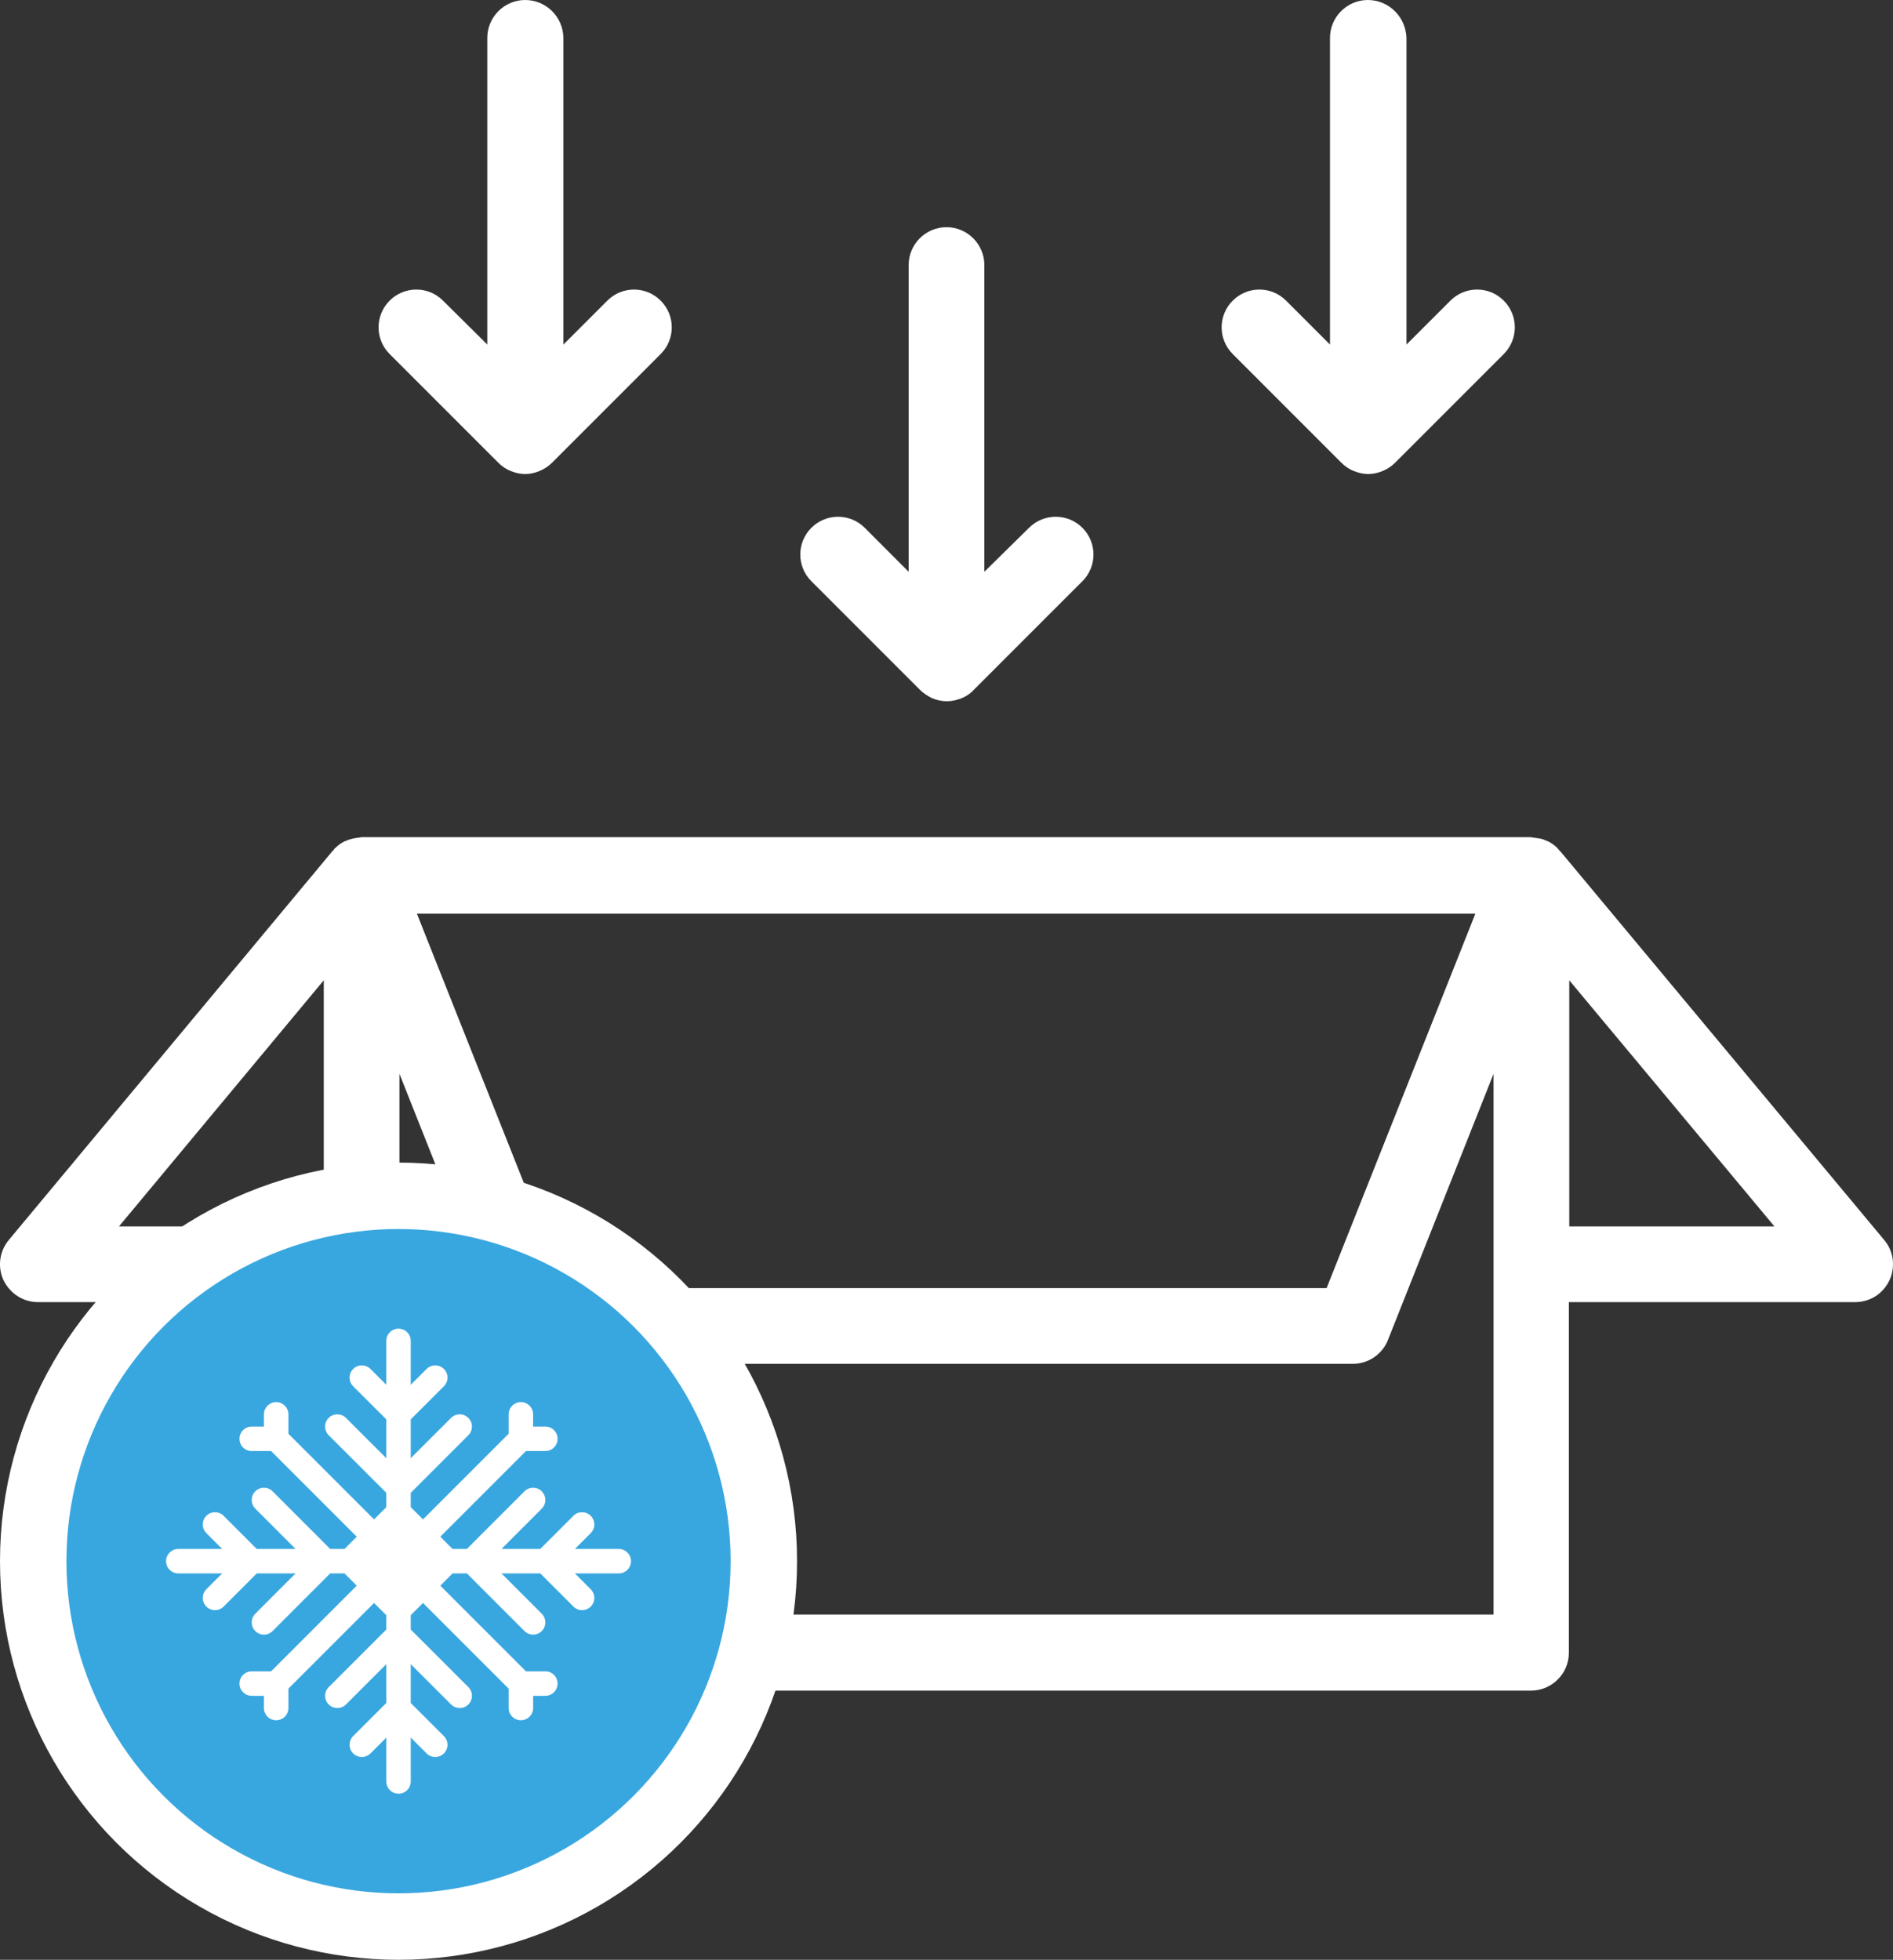
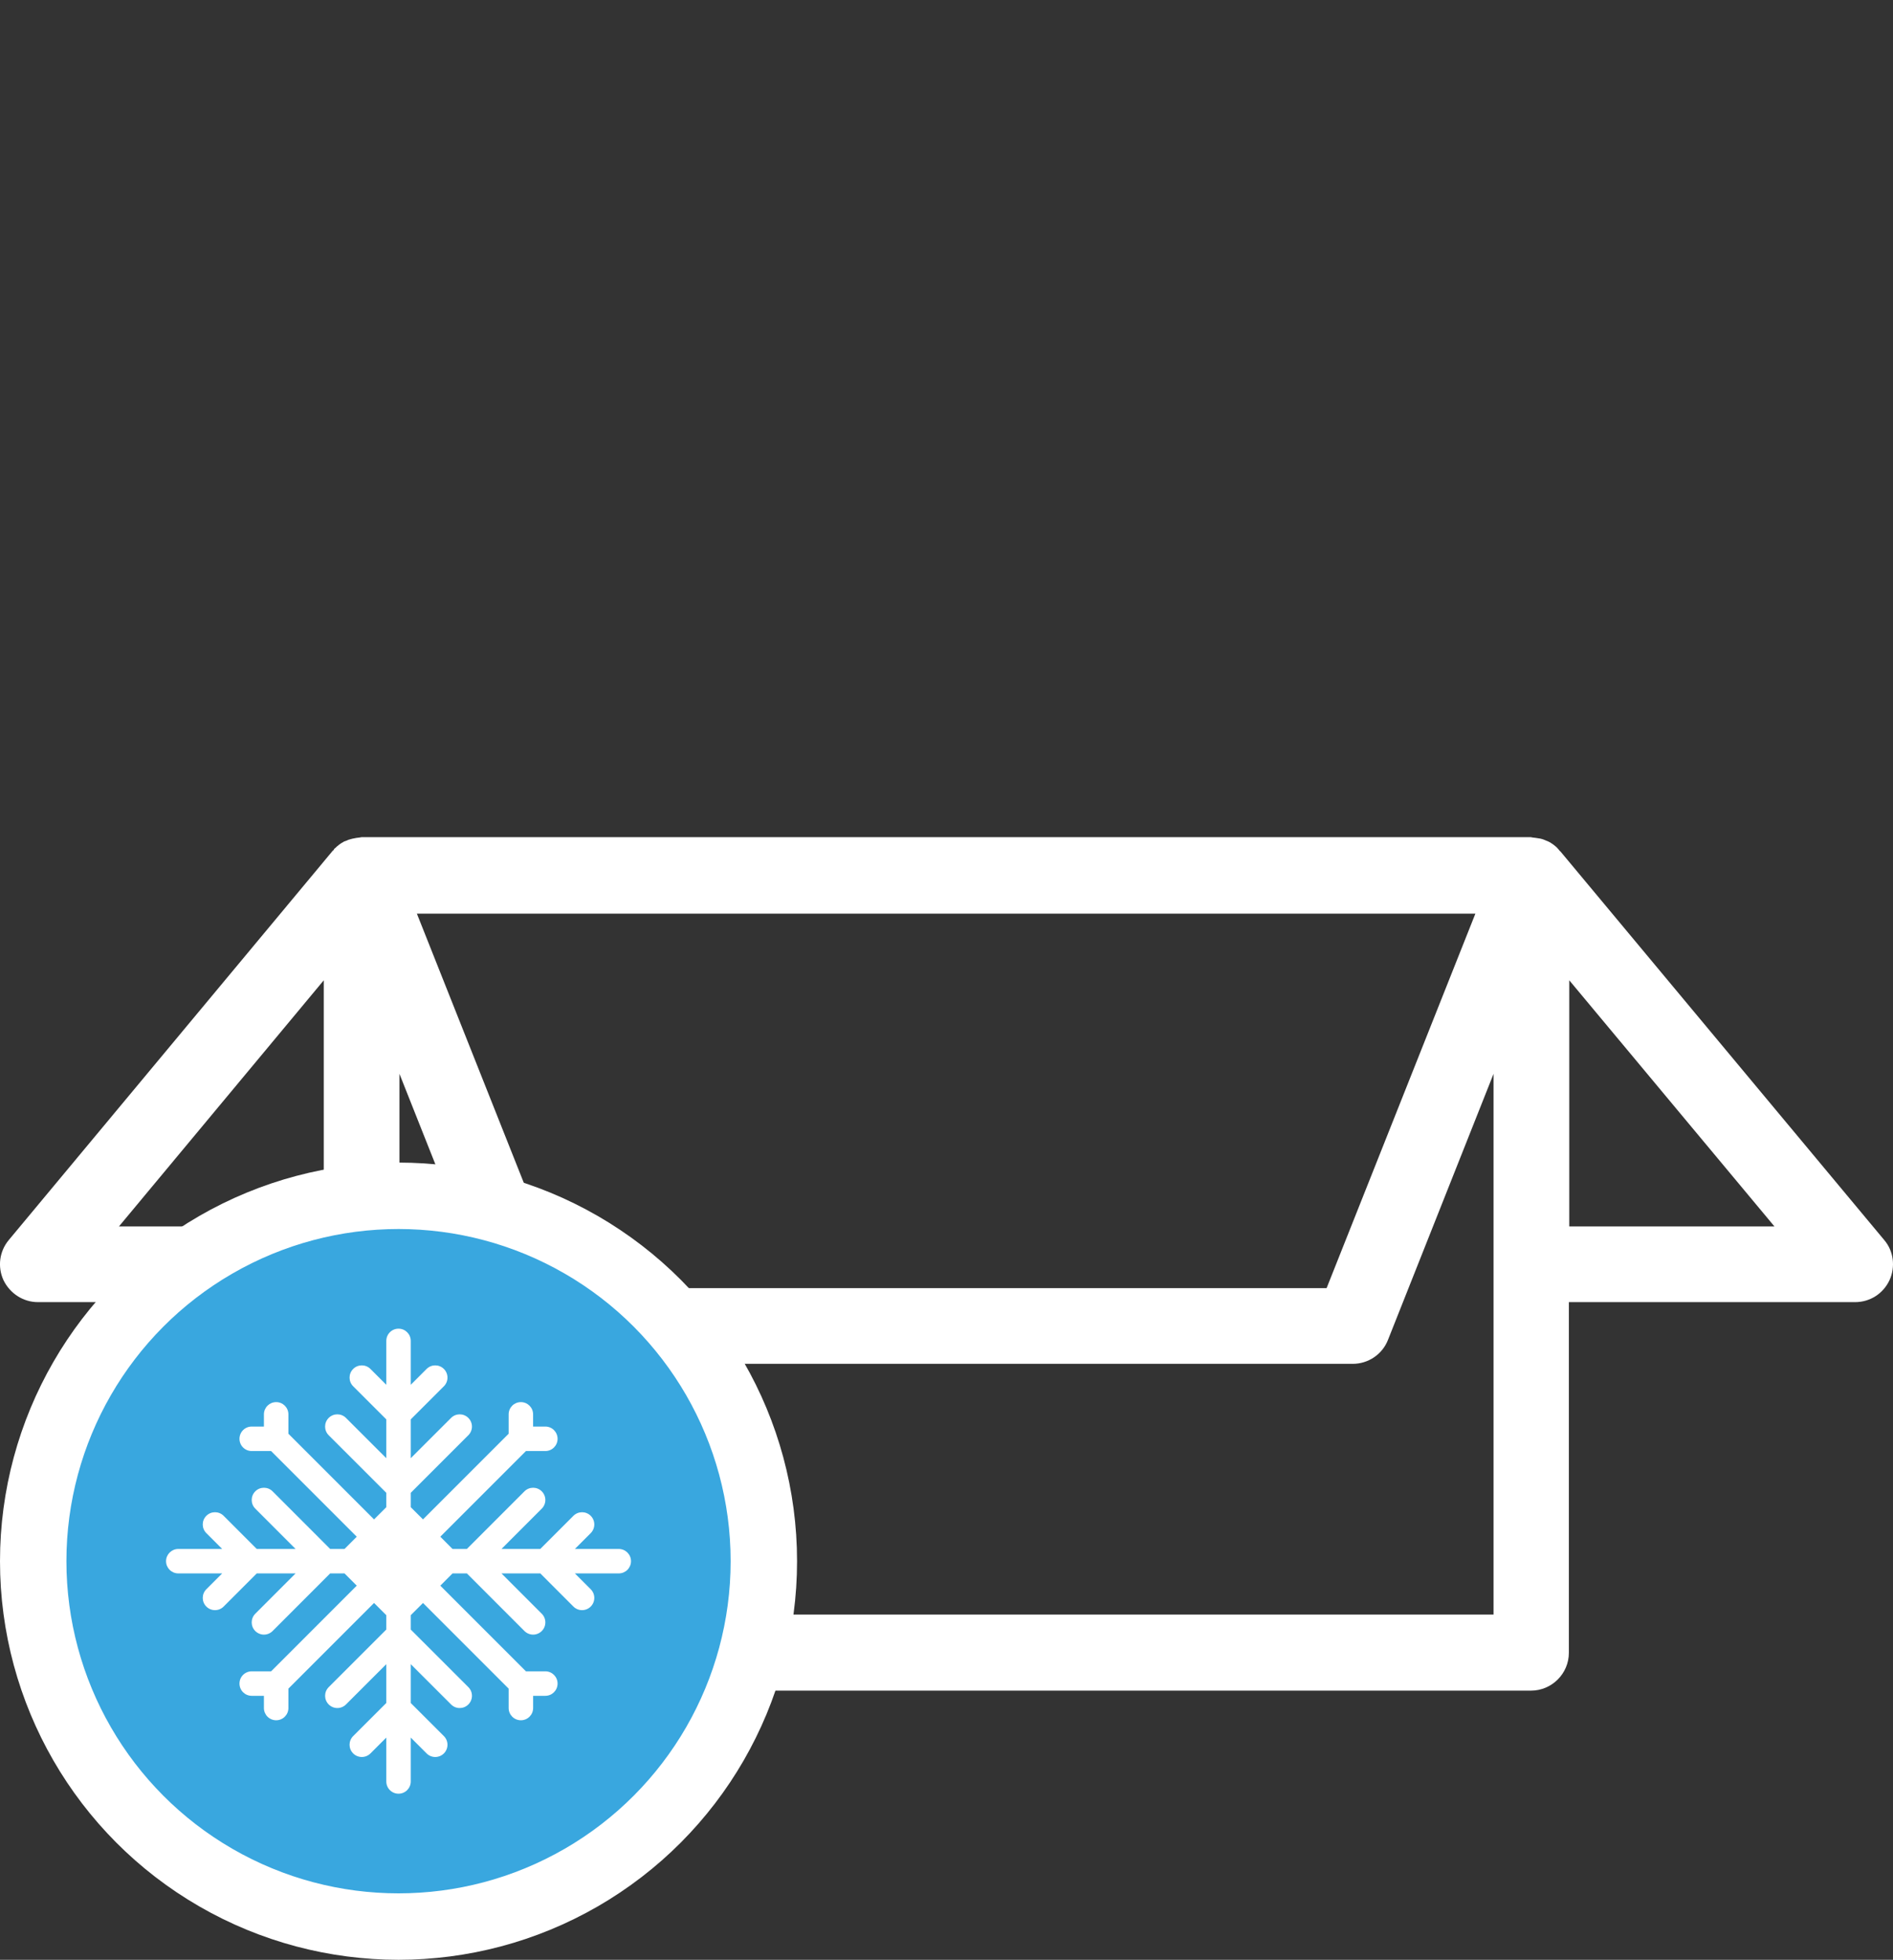
<svg xmlns="http://www.w3.org/2000/svg" width="57" height="59" viewBox="0 0 57 59" fill="none">
  <rect x="0" y="0" width="57" height="59" fill="#333333" stroke="none" />
  <path fill-rule="evenodd" clip-rule="evenodd" d="M1.142 39.201H9.749V49.757C9.749 50.384 10.262 50.897 10.889 50.897H46.1C46.727 50.897 47.24 50.384 47.24 49.757V39.201H55.858C56.303 39.201 56.702 38.951 56.895 38.54C57.078 38.141 57.02 37.663 56.736 37.332L46.989 25.636C46.986 25.633 46.982 25.63 46.978 25.628C46.97 25.622 46.963 25.617 46.955 25.602L46.944 25.591C46.938 25.579 46.929 25.571 46.921 25.562C46.912 25.554 46.904 25.545 46.898 25.534C46.818 25.454 46.738 25.397 46.636 25.34C46.631 25.34 46.628 25.34 46.626 25.339C46.622 25.338 46.62 25.335 46.613 25.329L46.613 25.329L46.613 25.329C46.607 25.329 46.602 25.326 46.596 25.323C46.59 25.32 46.585 25.317 46.579 25.317C46.556 25.306 46.533 25.295 46.499 25.283C46.419 25.249 46.34 25.238 46.248 25.226C46.231 25.226 46.217 25.223 46.203 25.22L46.203 25.22L46.203 25.22C46.188 25.218 46.174 25.215 46.157 25.215C46.146 25.215 46.134 25.212 46.123 25.209C46.111 25.206 46.1 25.203 46.089 25.203H10.889C10.877 25.203 10.866 25.206 10.854 25.209C10.843 25.212 10.832 25.215 10.82 25.215C10.803 25.215 10.789 25.218 10.774 25.22C10.76 25.223 10.746 25.226 10.729 25.226C10.649 25.238 10.558 25.26 10.489 25.283C10.467 25.294 10.444 25.306 10.41 25.317C10.404 25.317 10.399 25.32 10.393 25.323C10.387 25.326 10.381 25.329 10.376 25.329C10.371 25.329 10.368 25.329 10.365 25.33C10.362 25.331 10.359 25.334 10.353 25.34L10.353 25.34C10.261 25.386 10.171 25.454 10.091 25.534C10.068 25.545 10.056 25.568 10.045 25.591L10.034 25.602C10.03 25.606 10.026 25.608 10.022 25.611C10.015 25.616 10.007 25.621 9.999 25.636L0.264 37.332C-0.021 37.674 -0.078 38.141 0.105 38.54C0.299 38.939 0.697 39.201 1.142 39.201L1.142 39.201ZM44.972 48.606H12.028V32.328L15.209 40.341C15.38 40.775 15.802 41.059 16.269 41.059H40.731C41.199 41.059 41.621 40.775 41.792 40.341L44.972 32.328L44.972 48.606ZM47.252 29.512V36.922H53.43L47.252 29.512ZM44.425 27.506L39.945 38.78H17.032L12.553 27.506H44.425ZM9.749 36.922V29.512L3.582 36.922H9.749Z" fill="white" />
-   <path d="M28.5 6.839C27.873 6.839 27.36 7.352 27.36 7.979V17.213L26.038 15.89C25.593 15.446 24.875 15.446 24.431 15.89C23.986 16.335 23.986 17.053 24.431 17.498L27.702 20.769C27.805 20.872 27.93 20.951 28.067 21.02C28.204 21.077 28.352 21.111 28.512 21.111C28.671 21.111 28.808 21.077 28.956 21.02C29.093 20.963 29.218 20.883 29.321 20.769L32.592 17.498C33.037 17.053 33.037 16.335 32.592 15.89C32.148 15.446 31.43 15.446 30.985 15.89L29.64 17.213V7.979C29.64 7.352 29.127 6.839 28.5 6.839H28.5Z" fill="white" />
-   <path d="M15.813 0C15.186 0 14.673 0.513 14.673 1.14V10.373L13.339 9.051C12.895 8.606 12.177 8.606 11.732 9.051C11.288 9.496 11.288 10.213 11.732 10.658L15.004 13.93C15.106 14.032 15.232 14.123 15.38 14.18C15.517 14.237 15.665 14.271 15.813 14.271C15.961 14.271 16.11 14.237 16.246 14.18C16.383 14.123 16.509 14.043 16.623 13.93L19.894 10.658C20.339 10.213 20.339 9.496 19.894 9.051C19.45 8.606 18.732 8.606 18.287 9.051L16.965 10.373V1.14C16.953 0.501 16.44 0 15.813 0L15.813 0Z" fill="white" />
-   <path d="M41.187 0C40.56 0 40.047 0.513 40.047 1.14V10.373L38.725 9.051C38.281 8.606 37.563 8.606 37.118 9.051C36.673 9.496 36.673 10.213 37.118 10.658L40.389 13.93C40.492 14.032 40.617 14.123 40.766 14.18C40.902 14.237 41.051 14.271 41.199 14.271C41.347 14.271 41.495 14.237 41.632 14.18C41.769 14.123 41.895 14.043 42.008 13.93L45.28 10.658C45.724 10.213 45.724 9.496 45.28 9.051C44.835 8.606 44.117 8.606 43.673 9.051L42.35 10.373V1.14C42.327 0.501 41.814 0 41.187 0L41.187 0Z" fill="white" />
  <circle cx="12" cy="47" r="11" fill="#39A7DF" stroke="white" stroke-width="2" />
  <path fill-rule="evenodd" clip-rule="evenodd" d="M19 47C19 47.203 18.835 47.368 18.632 47.368H17.31L17.787 47.845C17.931 47.989 17.931 48.222 17.787 48.366C17.715 48.438 17.621 48.474 17.526 48.474C17.432 48.474 17.338 48.438 17.266 48.366L16.269 47.368H15.1L16.313 48.582C16.457 48.726 16.457 48.959 16.313 49.103C16.241 49.174 16.147 49.211 16.053 49.211C15.958 49.211 15.864 49.174 15.792 49.103L14.058 47.368H13.626L13.258 47.737L15.837 50.316H16.421C16.625 50.316 16.789 50.481 16.789 50.684C16.789 50.888 16.625 51.053 16.421 51.053H16.053V51.421C16.053 51.624 15.888 51.789 15.684 51.789C15.48 51.789 15.316 51.624 15.316 51.421V50.837L12.737 48.258L12.368 48.626V49.058L14.103 50.792C14.247 50.936 14.247 51.169 14.103 51.313C14.031 51.385 13.936 51.421 13.842 51.421C13.748 51.421 13.653 51.385 13.582 51.313L12.368 50.1V51.269L13.366 52.266C13.51 52.41 13.51 52.643 13.366 52.787C13.294 52.859 13.2 52.895 13.105 52.895C13.011 52.895 12.917 52.859 12.845 52.787L12.368 52.31V53.632C12.368 53.835 12.204 54 12 54C11.796 54 11.632 53.835 11.632 53.632V52.31L11.155 52.787C11.011 52.931 10.778 52.931 10.634 52.787C10.49 52.643 10.49 52.41 10.634 52.266L11.632 51.269V50.1L10.418 51.313C10.274 51.457 10.042 51.457 9.898 51.313C9.753 51.169 9.753 50.936 9.898 50.792L11.632 49.058V48.626L11.263 48.258L8.684 50.837V51.421C8.684 51.624 8.52 51.789 8.316 51.789C8.112 51.789 7.947 51.624 7.947 51.421V51.053H7.579C7.375 51.053 7.211 50.888 7.211 50.684C7.211 50.481 7.375 50.316 7.579 50.316H8.163L10.742 47.737L10.374 47.368H9.942L8.208 49.103C8.136 49.174 8.042 49.211 7.947 49.211C7.853 49.211 7.759 49.174 7.687 49.103C7.543 48.959 7.543 48.726 7.687 48.582L8.9 47.368H7.732L6.734 48.366C6.662 48.438 6.568 48.474 6.474 48.474C6.379 48.474 6.285 48.438 6.213 48.366C6.069 48.222 6.069 47.989 6.213 47.845L6.69 47.368H5.368C5.165 47.368 5 47.203 5 47C5 46.797 5.165 46.632 5.368 46.632H6.69L6.213 46.155C6.069 46.011 6.069 45.778 6.213 45.634C6.357 45.49 6.59 45.49 6.734 45.634L7.731 46.632H8.9L7.687 45.418C7.543 45.274 7.543 45.041 7.687 44.897C7.831 44.753 8.064 44.753 8.208 44.897L9.942 46.632H10.374L10.742 46.263L8.163 43.684H7.579C7.375 43.684 7.211 43.519 7.211 43.316C7.211 43.112 7.375 42.947 7.579 42.947H7.947V42.579C7.947 42.376 8.112 42.211 8.316 42.211C8.52 42.211 8.684 42.376 8.684 42.579V43.163L11.263 45.742L11.632 45.374V44.942L9.897 43.208C9.753 43.064 9.753 42.831 9.897 42.687C10.041 42.543 10.274 42.543 10.418 42.687L11.632 43.9V42.731L10.634 41.734C10.49 41.59 10.49 41.357 10.634 41.213C10.778 41.069 11.011 41.069 11.155 41.213L11.632 41.69V40.368C11.632 40.165 11.796 40 12 40C12.204 40 12.368 40.165 12.368 40.368V41.69L12.845 41.213C12.989 41.069 13.222 41.069 13.366 41.213C13.51 41.357 13.51 41.59 13.366 41.734L12.368 42.731V43.9L13.582 42.687C13.726 42.543 13.958 42.543 14.102 42.687C14.247 42.831 14.247 43.064 14.102 43.208L12.368 44.942V45.374L12.737 45.742L15.316 43.163V42.579C15.316 42.376 15.48 42.211 15.684 42.211C15.888 42.211 16.052 42.376 16.052 42.579V42.947H16.421C16.625 42.947 16.789 43.112 16.789 43.316C16.789 43.519 16.625 43.684 16.421 43.684H15.837L13.258 46.263L13.626 46.632H14.058L15.792 44.897C15.936 44.753 16.169 44.753 16.313 44.897C16.457 45.041 16.457 45.274 16.313 45.418L15.1 46.632H16.268L17.266 45.634C17.41 45.49 17.643 45.49 17.787 45.634C17.931 45.778 17.931 46.011 17.787 46.155L17.31 46.632H18.631C18.835 46.632 19 46.797 19 47H19Z" fill="white" />
</svg>